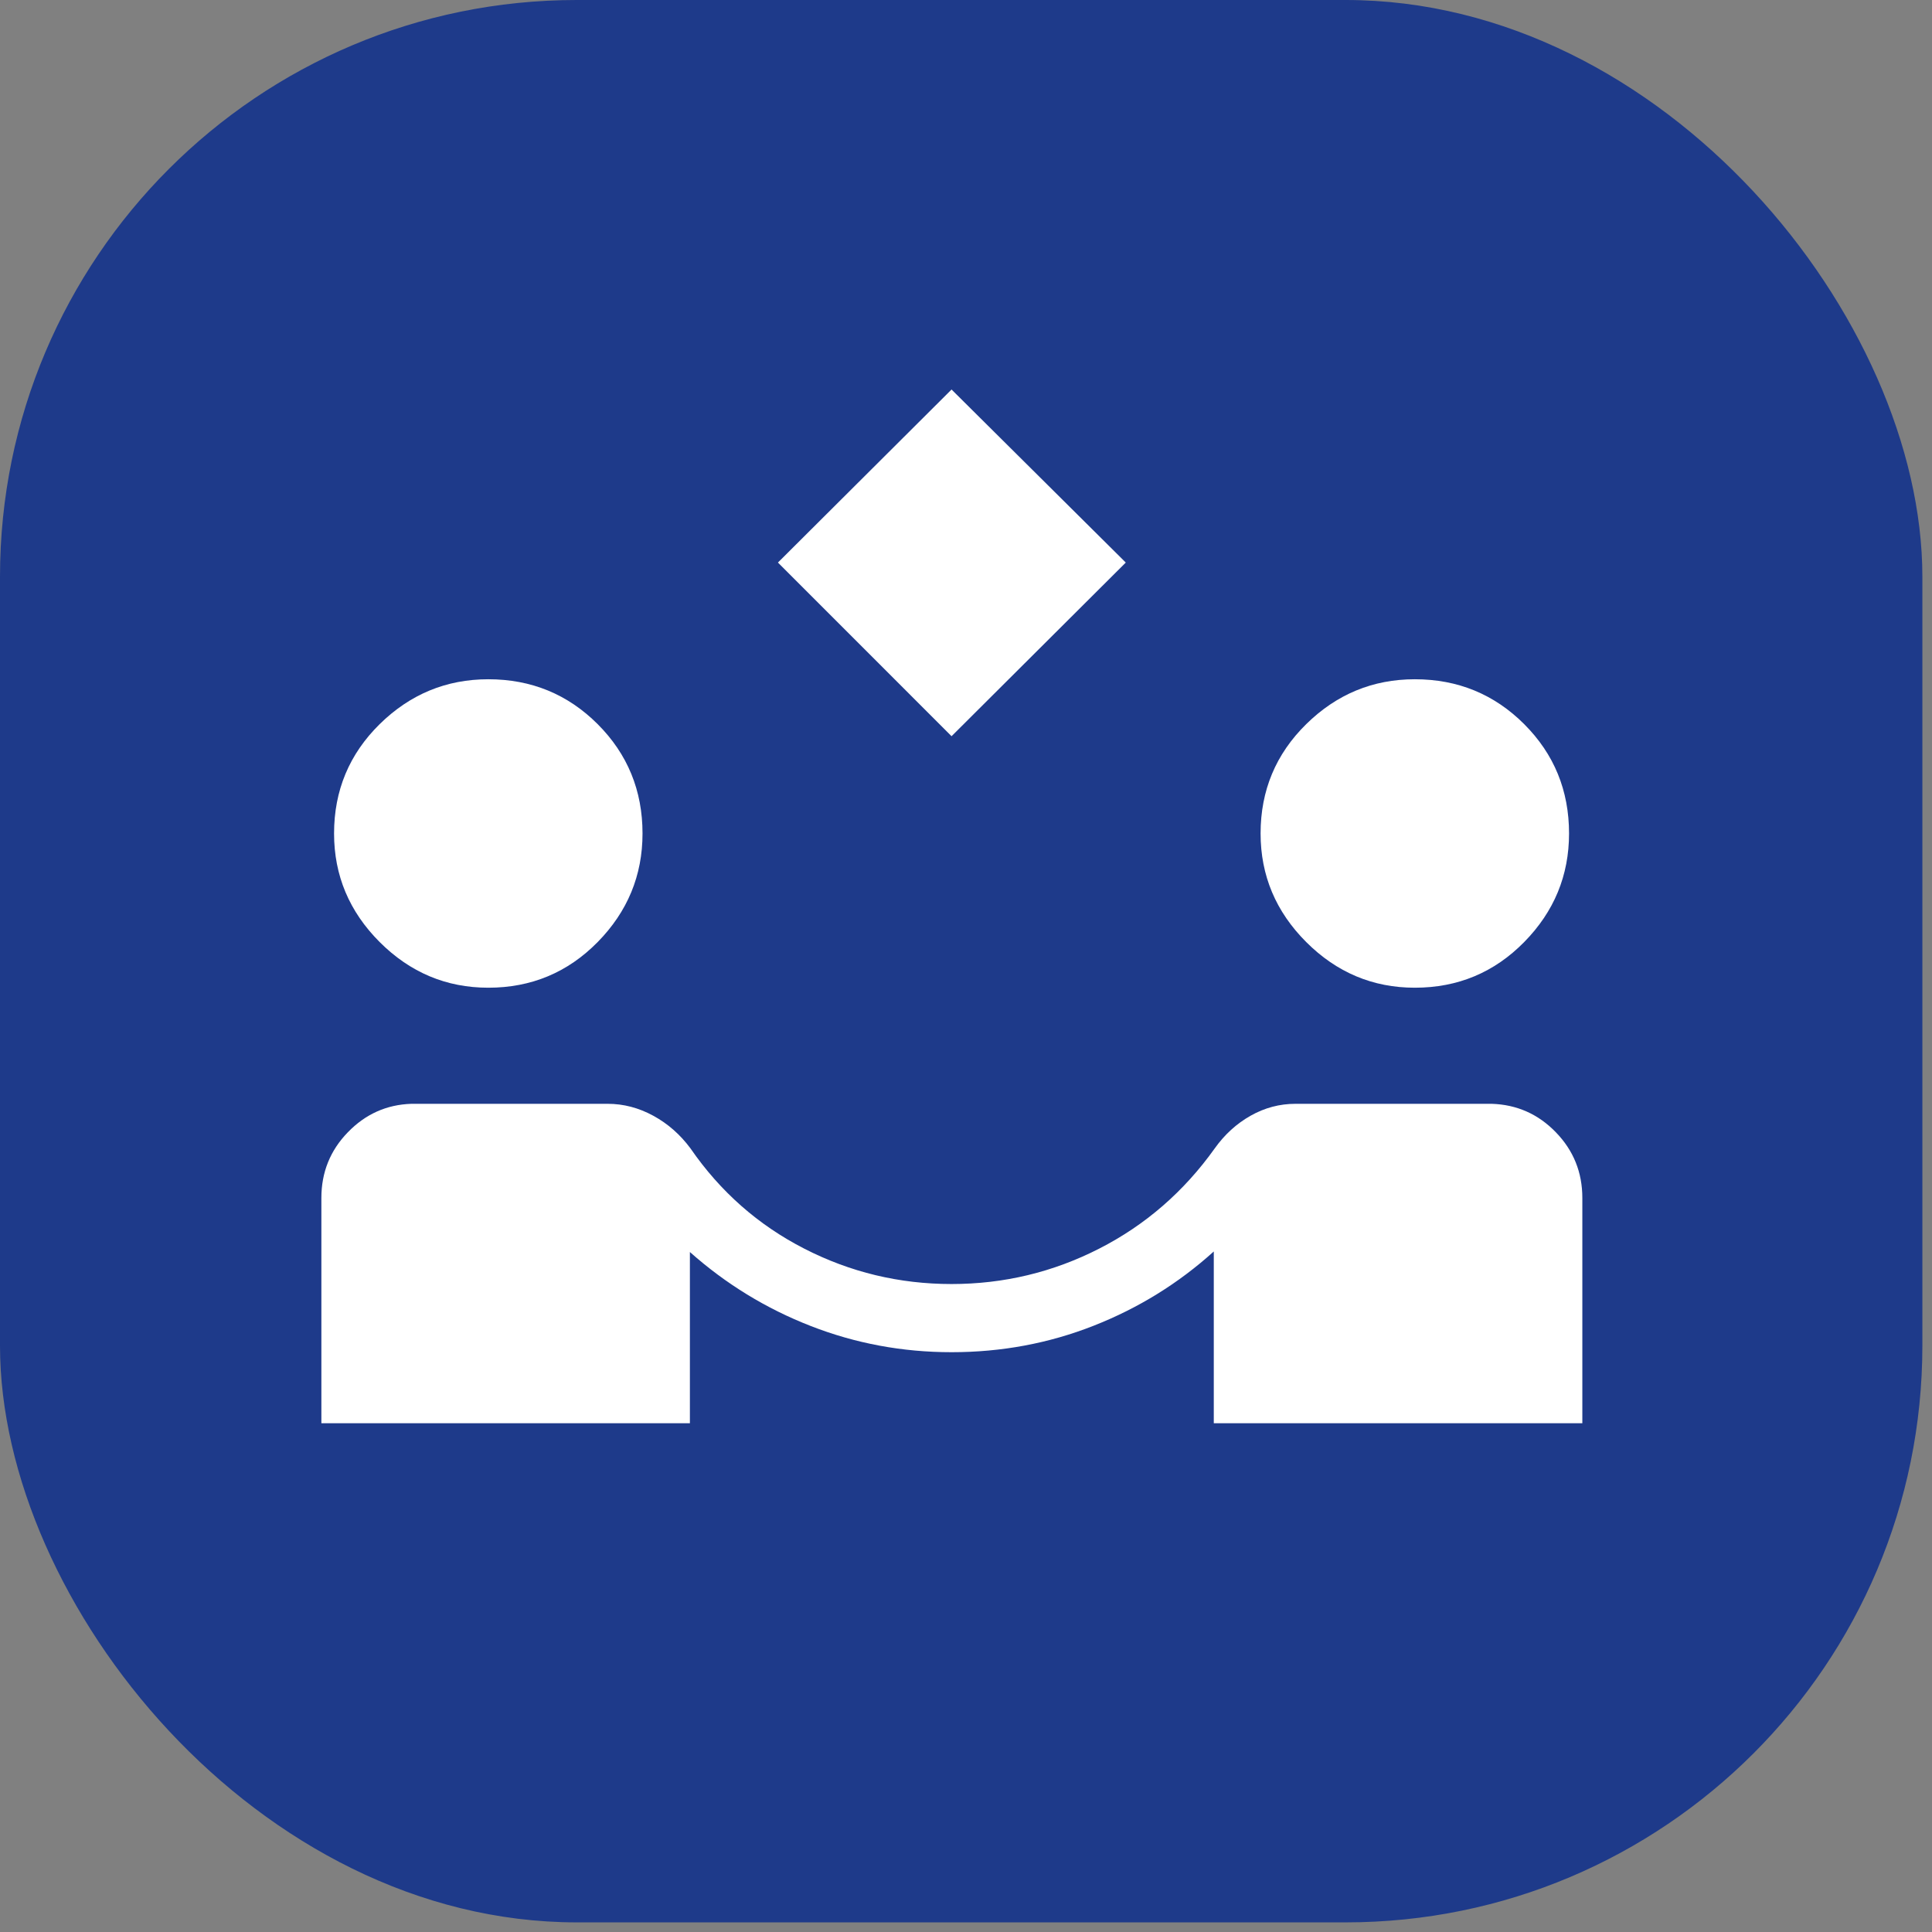
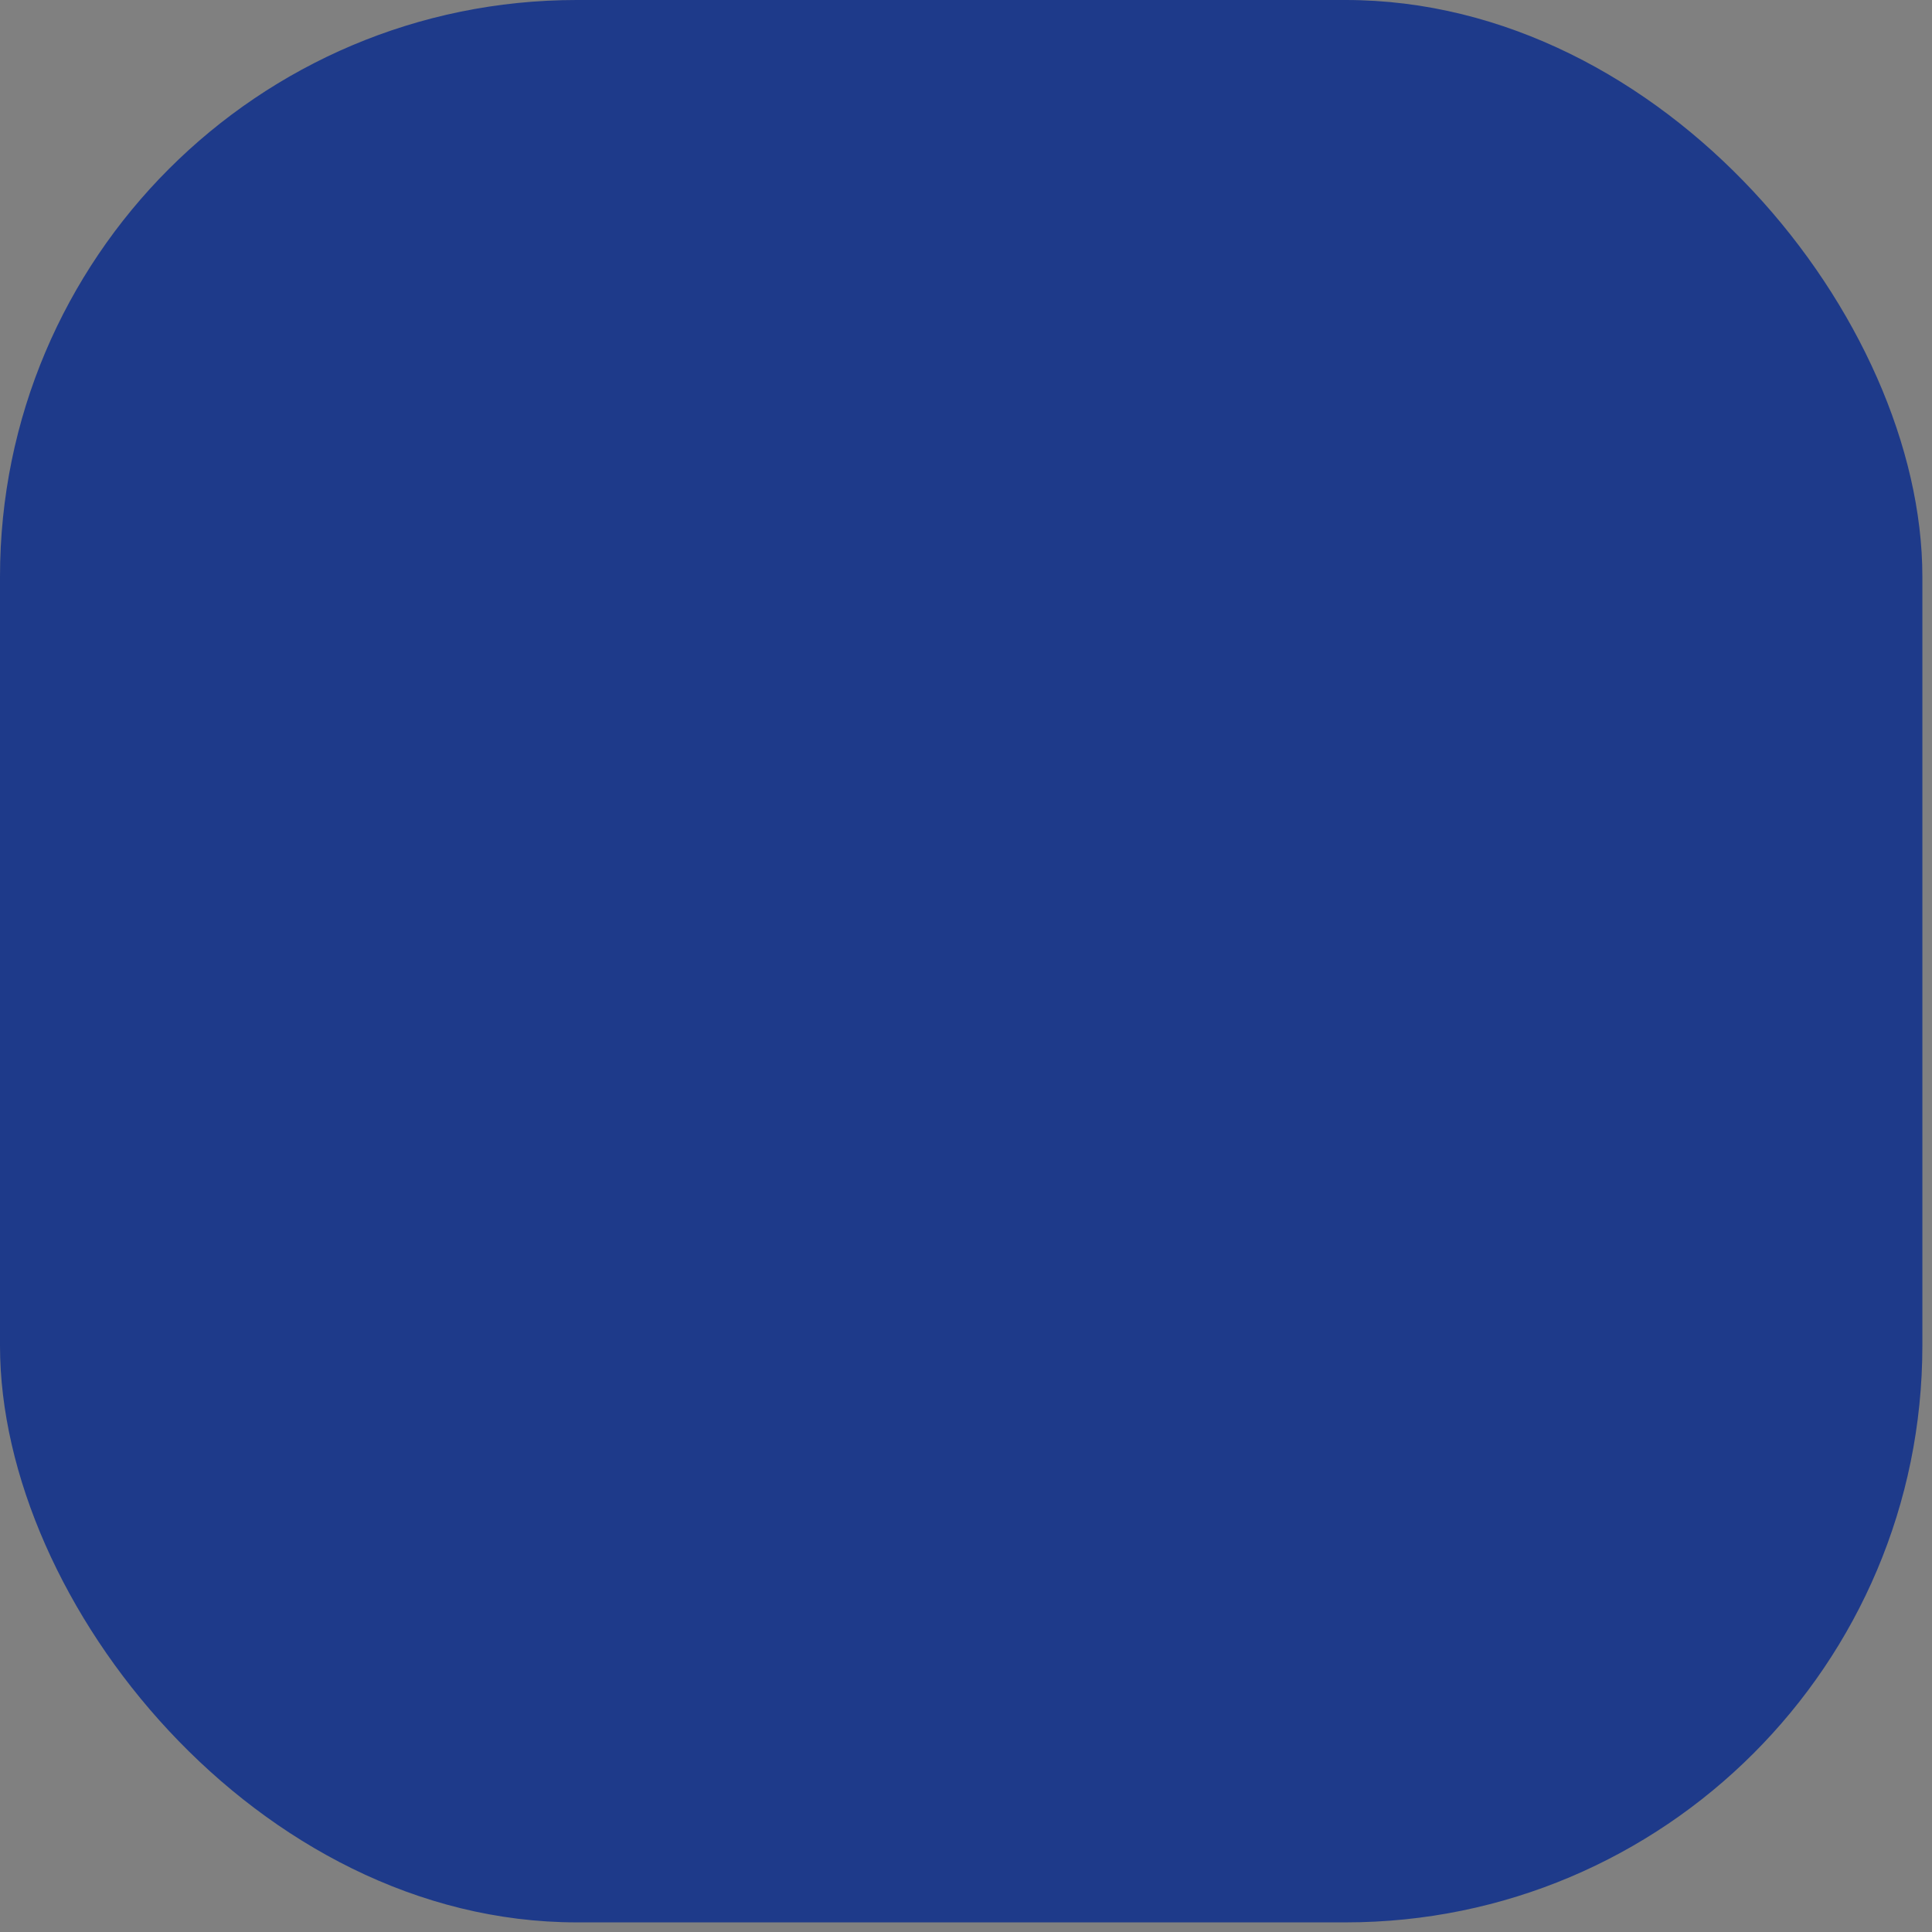
<svg xmlns="http://www.w3.org/2000/svg" width="67" height="67" viewBox="0 0 67 67" fill="none">
  <rect x="0" y="0" width="67" height="67" fill="#808080" stroke="none" />
  <rect width="66.666" height="66.666" rx="20" fill="#1E3A8A" />
-   <path d="M32.999 25.531L26.978 19.509L32.999 13.508L39.041 19.509L32.999 25.531ZM11.145 49.357V41.544C11.145 40.657 11.45 39.898 12.062 39.267C12.674 38.635 13.409 38.306 14.27 38.279H21.072C21.622 38.279 22.15 38.417 22.654 38.692C23.159 38.967 23.589 39.345 23.945 39.825C24.978 41.324 26.293 42.483 27.889 43.301C29.485 44.12 31.189 44.529 32.999 44.529C34.81 44.529 36.517 44.12 38.12 43.301C39.722 42.483 41.057 41.324 42.126 39.825C42.468 39.345 42.883 38.967 43.37 38.692C43.857 38.417 44.376 38.279 44.926 38.279H51.729C52.602 38.306 53.345 38.635 53.956 39.267C54.568 39.898 54.874 40.657 54.874 41.544V49.357H42.093V43.4C40.87 44.505 39.481 45.364 37.927 45.975C36.373 46.587 34.73 46.893 32.999 46.893C31.295 46.893 29.668 46.59 28.117 45.985C26.567 45.381 25.169 44.525 23.925 43.419V49.357H11.145ZM16.934 34.253C15.478 34.253 14.223 33.725 13.167 32.67C12.113 31.615 11.585 30.36 11.585 28.904C11.585 27.414 12.113 26.15 13.167 25.112C14.223 24.075 15.478 23.556 16.934 23.556C18.424 23.556 19.688 24.075 20.726 25.112C21.763 26.15 22.282 27.414 22.282 28.904C22.282 30.36 21.763 31.615 20.726 32.67C19.688 33.725 18.424 34.253 16.934 34.253ZM49.065 34.253C47.609 34.253 46.354 33.725 45.299 32.67C44.244 31.615 43.716 30.36 43.716 28.904C43.716 27.414 44.244 26.15 45.299 25.112C46.354 24.075 47.609 23.556 49.065 23.556C50.555 23.556 51.819 24.075 52.857 25.112C53.895 26.15 54.413 27.414 54.413 28.904C54.413 30.36 53.895 31.615 52.857 32.67C51.819 33.725 50.555 34.253 49.065 34.253Z" fill="white" />
</svg>